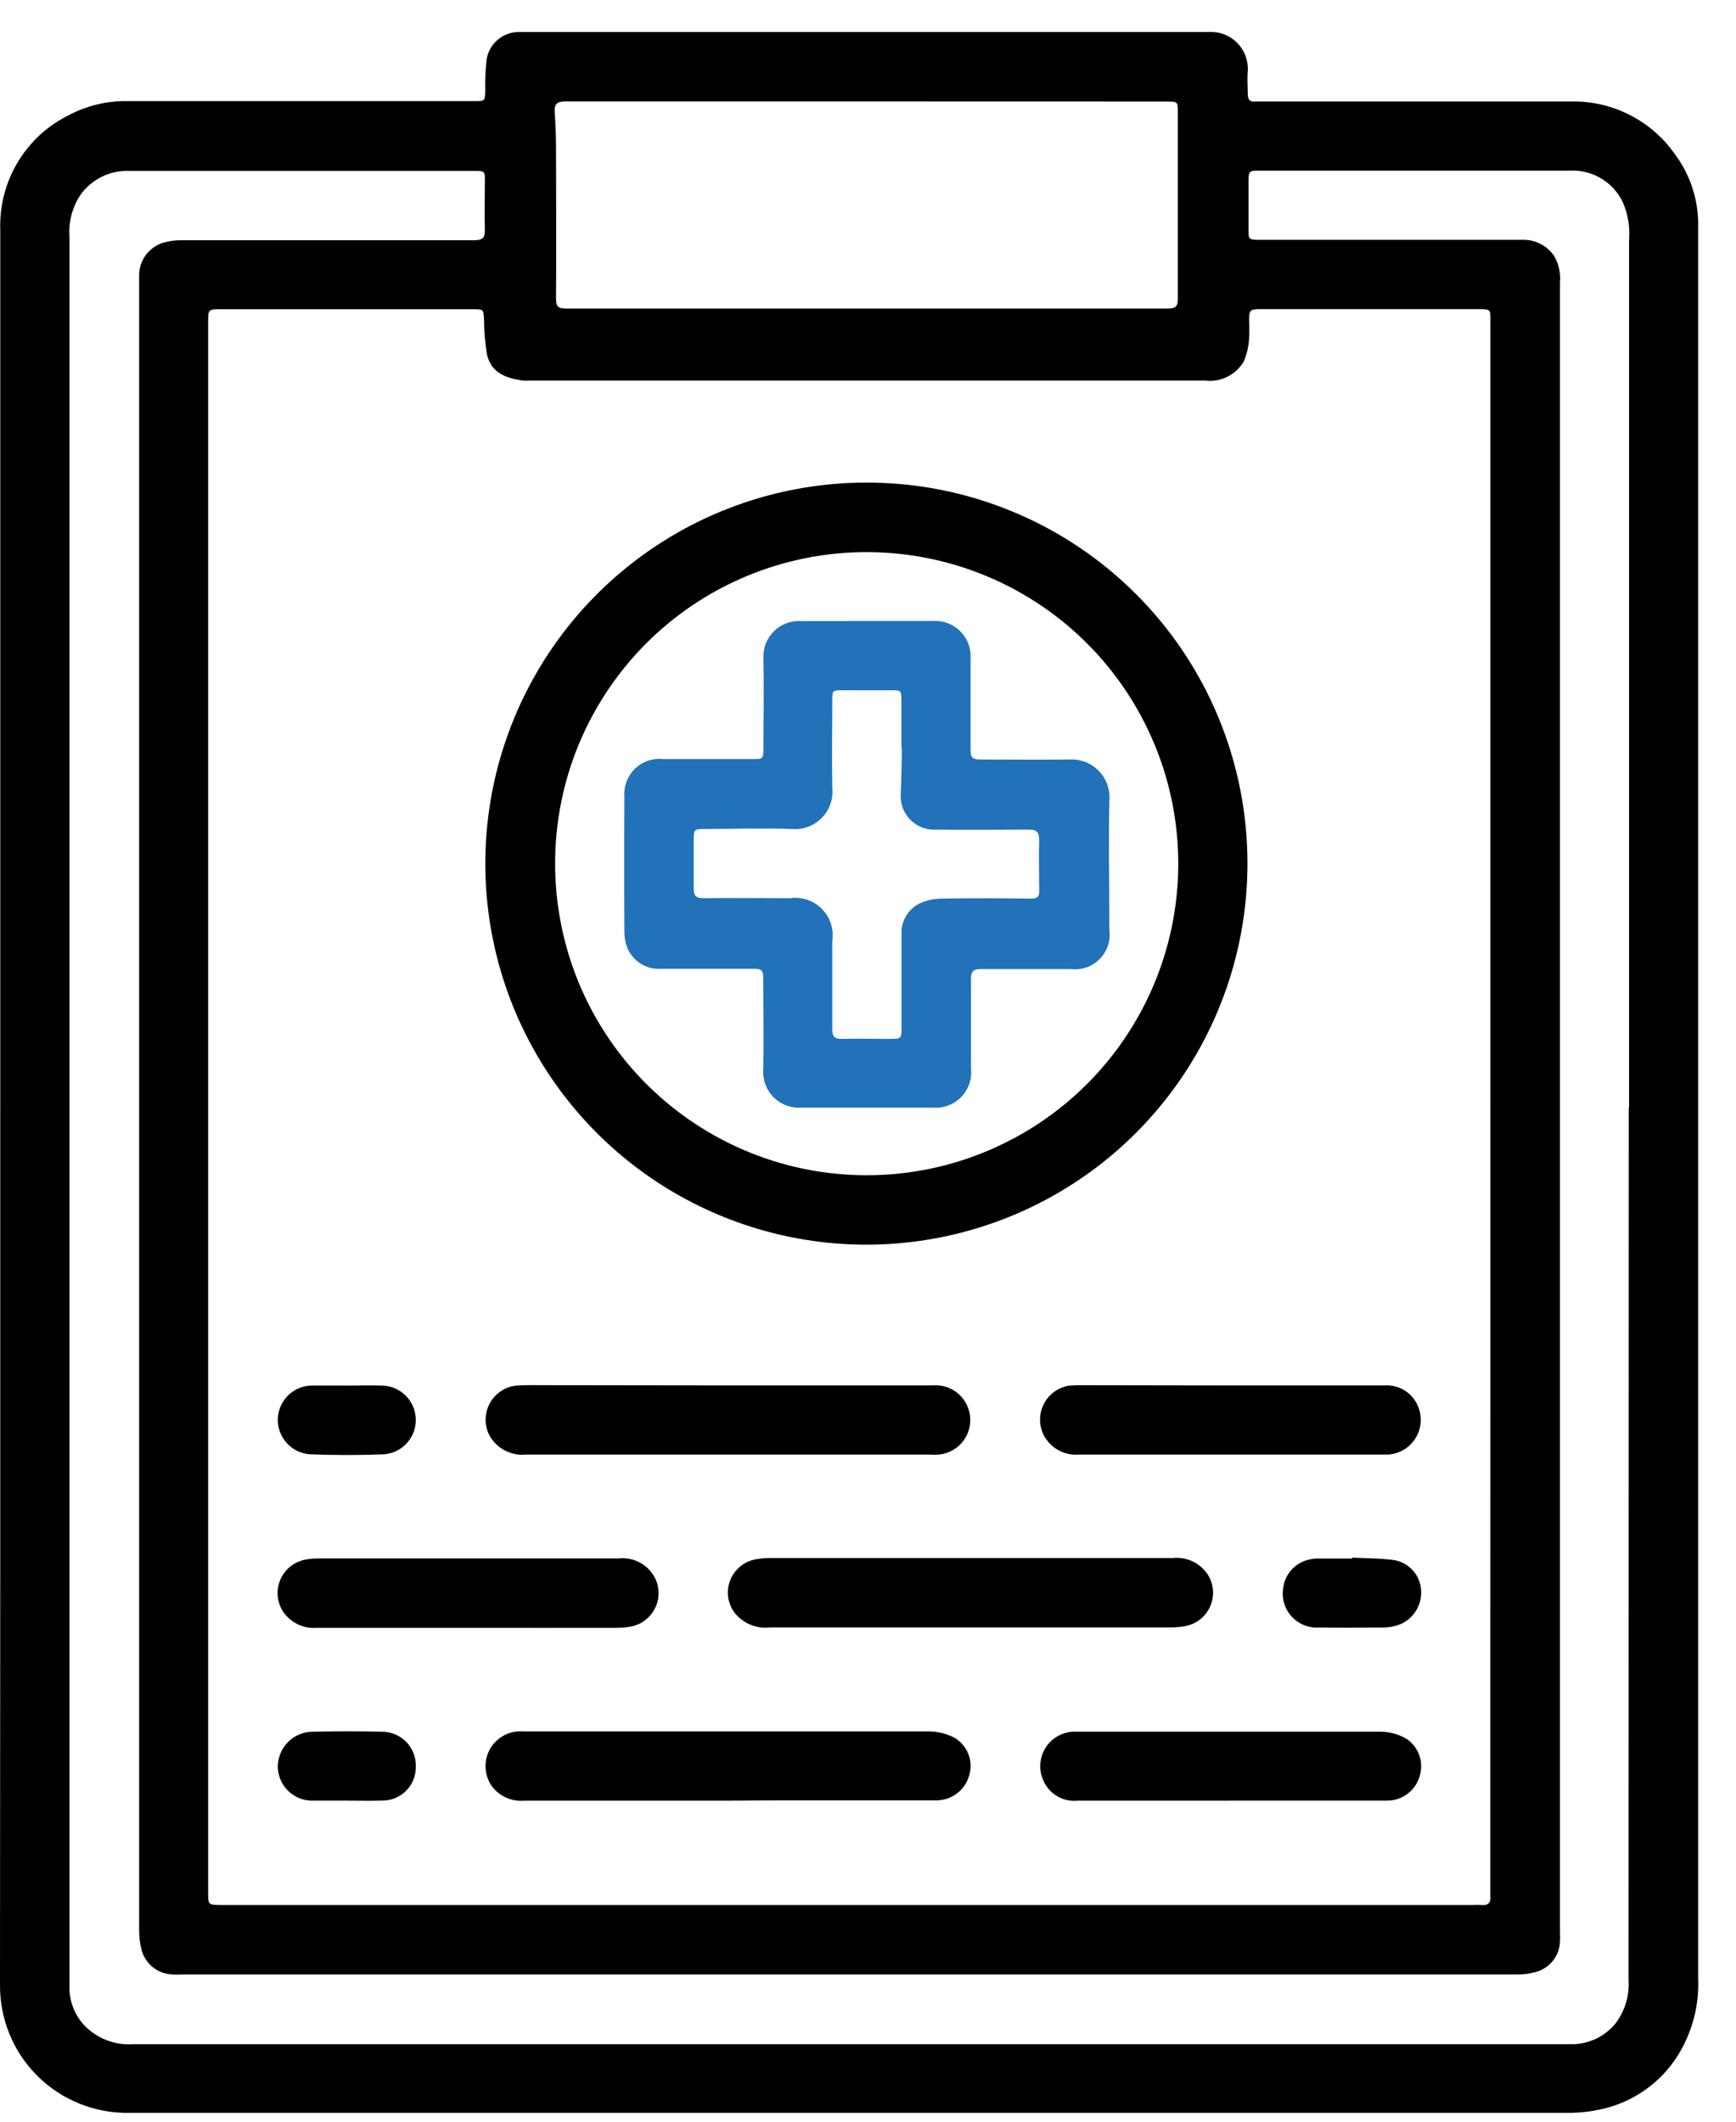
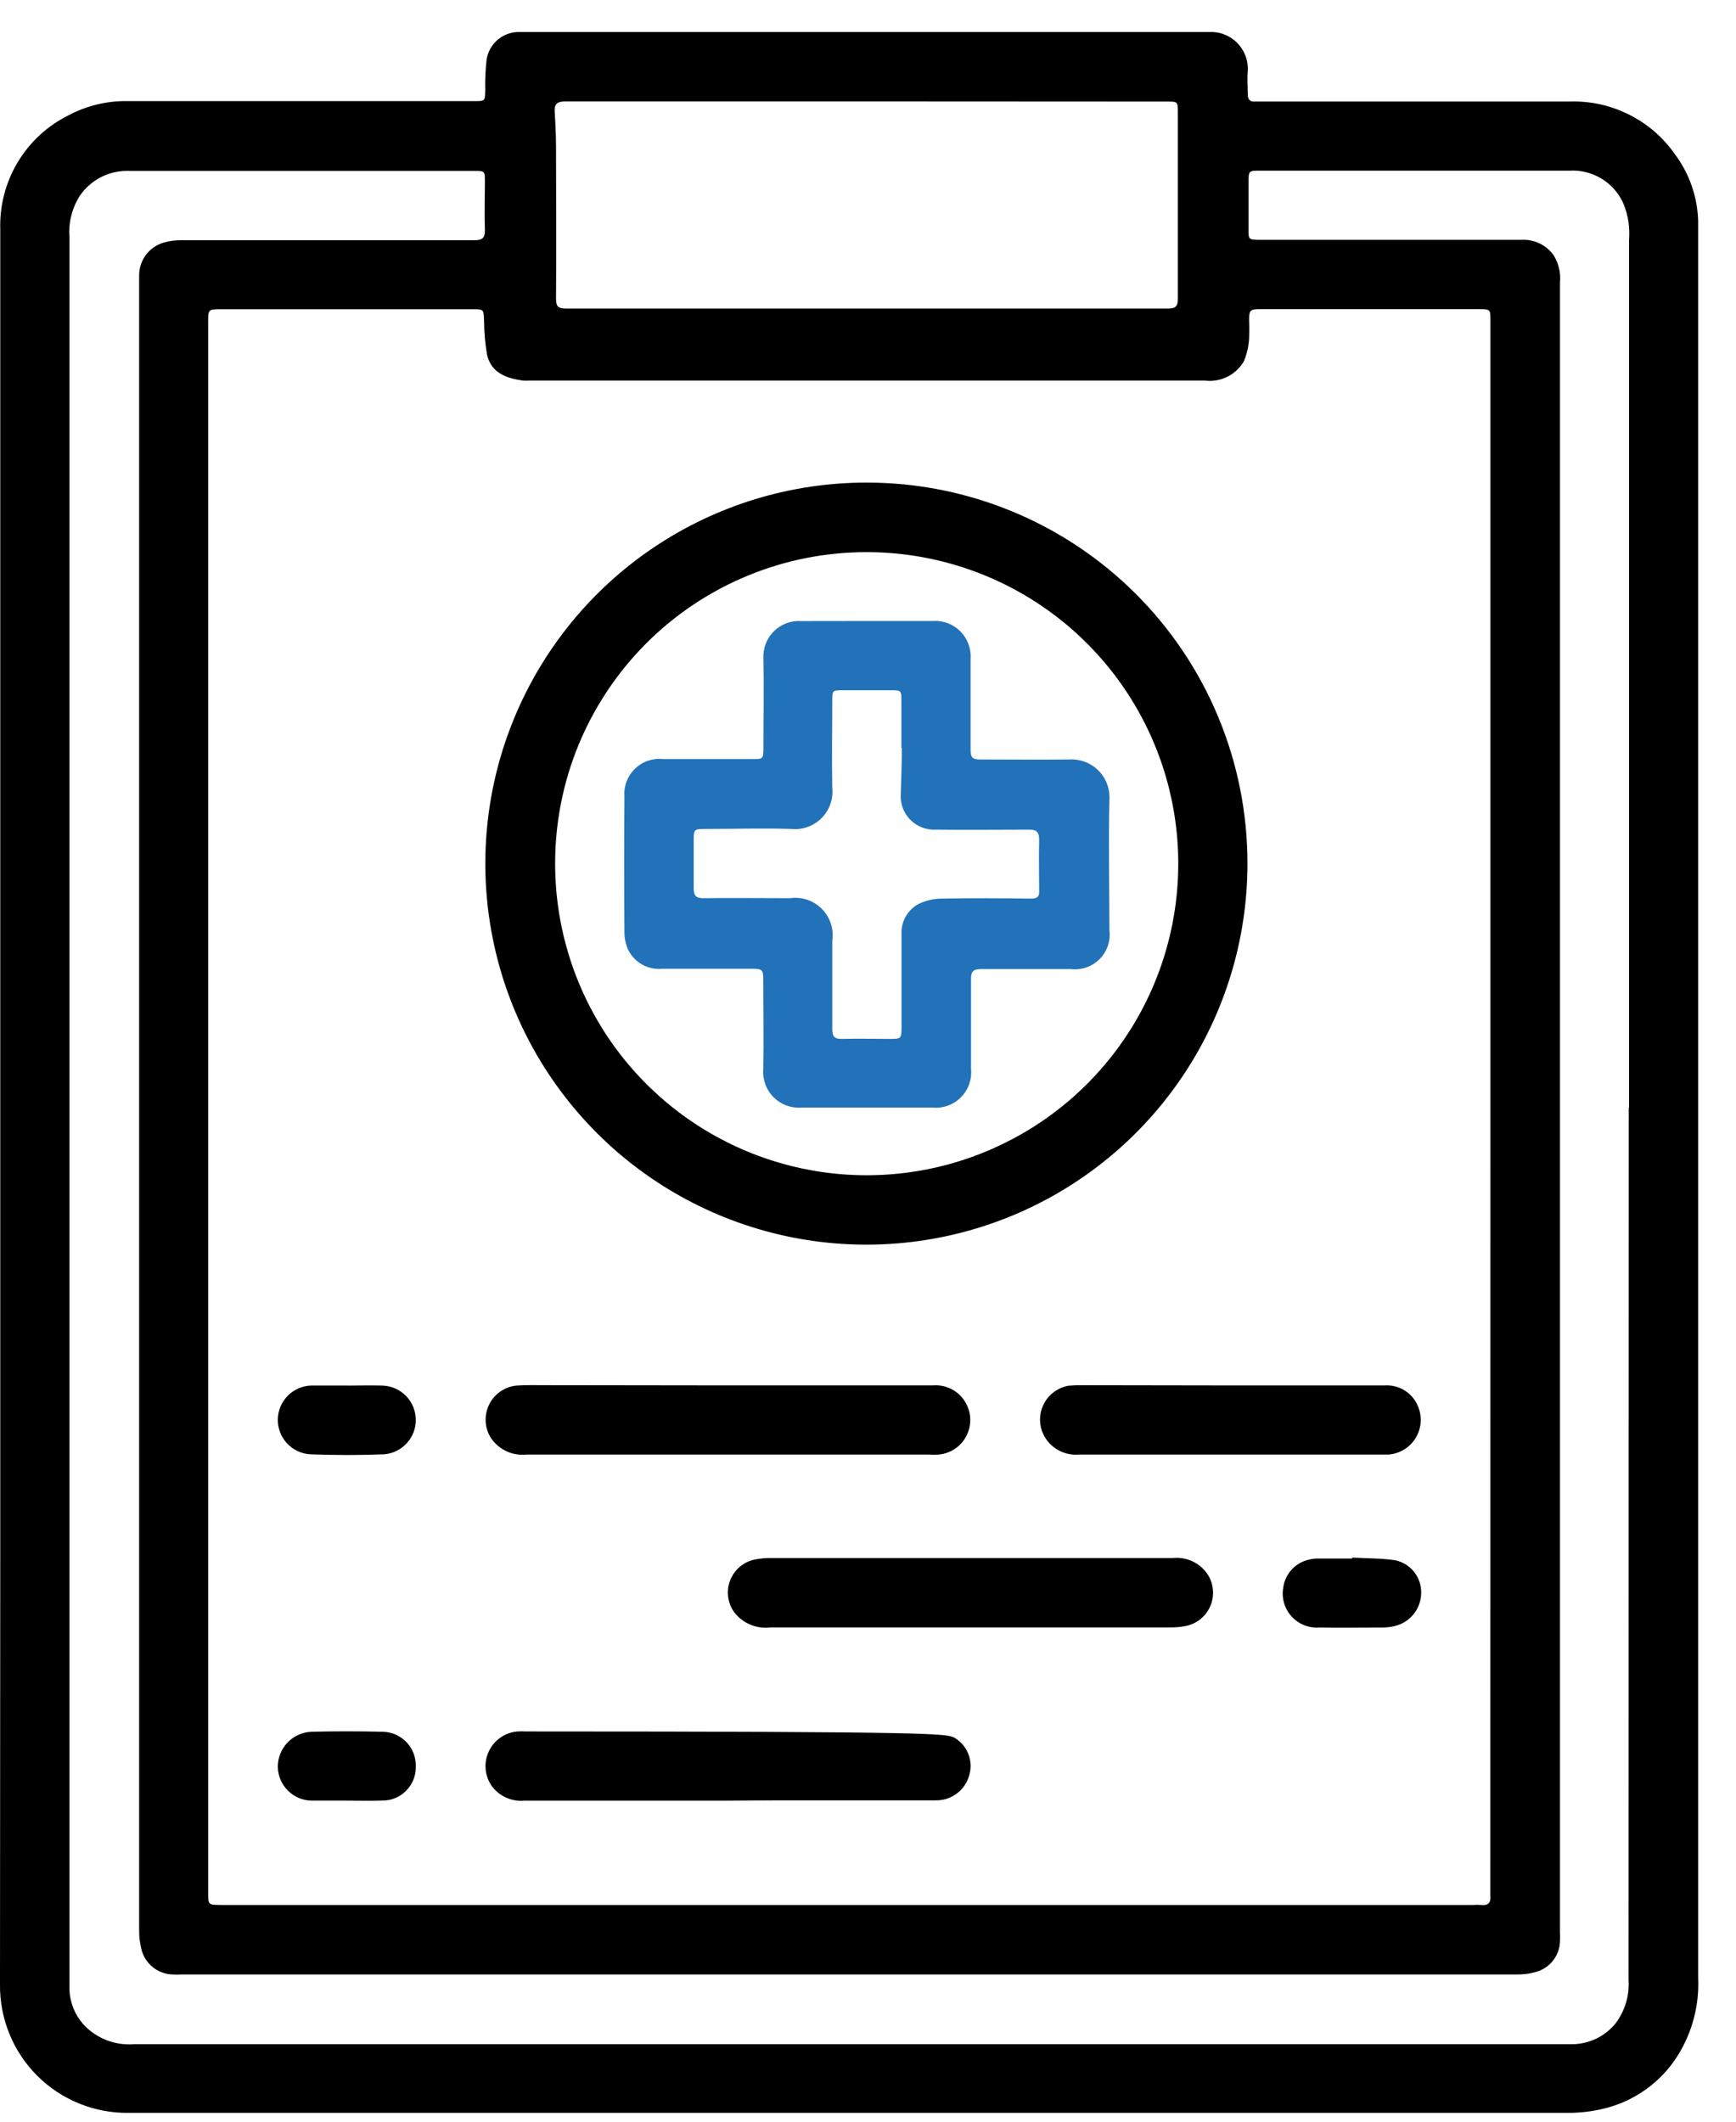
<svg xmlns="http://www.w3.org/2000/svg" width="45" height="55" viewBox="0 0 45 55" fill="none">
  <path d="M0.007 28.685C0.007 21.108 0.007 13.53 0.007 5.951C-0.013 5.34 0.142 4.737 0.455 4.212C0.768 3.687 1.225 3.263 1.772 2.991C2.251 2.736 2.788 2.608 3.33 2.621C4.81 2.621 6.29 2.621 7.77 2.621C9.28 2.621 10.789 2.621 12.297 2.621C12.572 2.621 12.572 2.621 12.578 2.337C12.572 2.071 12.584 1.805 12.614 1.54C12.647 1.338 12.752 1.154 12.909 1.024C13.067 0.893 13.267 0.824 13.472 0.83H20.238C23.936 0.83 27.638 0.83 31.331 0.83C31.467 0.822 31.603 0.842 31.73 0.89C31.857 0.939 31.972 1.013 32.068 1.109C32.163 1.206 32.238 1.321 32.285 1.448C32.333 1.575 32.353 1.711 32.344 1.847C32.325 2.041 32.344 2.24 32.344 2.437C32.344 2.585 32.403 2.648 32.543 2.631H32.754C35.405 2.631 38.059 2.631 40.712 2.631C41.241 2.618 41.764 2.736 42.236 2.975C42.708 3.213 43.113 3.564 43.416 3.997C43.793 4.501 44.003 5.109 44.019 5.737C44.019 5.87 44.019 6.003 44.019 6.137C44.019 21.182 44.019 36.227 44.019 51.272C44.051 51.982 43.866 52.686 43.488 53.289C43.267 53.64 42.979 53.943 42.639 54.181C42.3 54.419 41.916 54.587 41.511 54.676C41.24 54.737 40.963 54.769 40.685 54.771H3.341C2.901 54.778 2.464 54.696 2.057 54.531C1.649 54.367 1.279 54.122 0.967 53.811C0.656 53.501 0.41 53.131 0.244 52.724C0.078 52.317 -0.005 51.88 0 51.441C0.007 43.856 0.009 36.271 0.007 28.685ZM38.634 28.709V8.308C38.634 8.02 38.634 8.014 38.34 8.014H32.655C32.407 8.014 32.38 8.042 32.378 8.293C32.387 8.455 32.387 8.616 32.378 8.777C32.367 8.978 32.322 9.175 32.245 9.361C32.145 9.536 31.996 9.677 31.816 9.766C31.636 9.856 31.433 9.891 31.234 9.866C25.403 9.866 19.572 9.866 13.741 9.866C13.678 9.87 13.615 9.87 13.553 9.866C13.13 9.805 12.73 9.672 12.624 9.19C12.576 8.903 12.55 8.613 12.548 8.323C12.534 8.016 12.548 8.016 12.244 8.016H5.738C5.398 8.016 5.396 8.016 5.396 8.352V49.058C5.396 49.38 5.396 49.379 5.726 49.382H38.177C38.248 49.377 38.318 49.377 38.389 49.382C38.573 49.403 38.651 49.327 38.632 49.143C38.632 49.066 38.632 48.988 38.632 48.91L38.634 28.709ZM42.228 28.709V6.228C42.238 6.08 42.235 5.932 42.218 5.786C42.192 5.593 42.139 5.405 42.059 5.228C41.935 4.974 41.738 4.762 41.494 4.619C41.25 4.476 40.969 4.408 40.687 4.424C39.207 4.424 37.712 4.424 36.224 4.424H32.665C32.371 4.424 32.363 4.424 32.363 4.735C32.363 5.135 32.363 5.535 32.363 5.934C32.363 6.209 32.363 6.215 32.648 6.217H39.446C39.608 6.209 39.769 6.242 39.915 6.314C40.061 6.385 40.186 6.492 40.279 6.625C40.406 6.837 40.461 7.084 40.437 7.329C40.437 21.582 40.437 35.834 40.437 50.086C40.442 50.169 40.442 50.253 40.437 50.337C40.43 50.507 40.372 50.67 40.271 50.806C40.17 50.942 40.031 51.045 39.871 51.1C39.699 51.157 39.519 51.185 39.338 51.183C27.794 51.183 16.25 51.183 4.707 51.183C4.623 51.189 4.539 51.189 4.455 51.183C4.282 51.174 4.115 51.113 3.978 51.008C3.84 50.902 3.737 50.758 3.683 50.593C3.629 50.405 3.604 50.211 3.607 50.016C3.607 35.805 3.607 21.595 3.607 7.386C3.607 7.302 3.607 7.219 3.607 7.135C3.607 6.944 3.669 6.759 3.783 6.606C3.898 6.454 4.059 6.342 4.241 6.289C4.396 6.245 4.556 6.224 4.717 6.228C7.242 6.228 9.767 6.228 12.295 6.228C12.506 6.228 12.576 6.168 12.569 5.953C12.553 5.53 12.569 5.126 12.569 4.712C12.569 4.431 12.569 4.431 12.29 4.431H6.252C5.284 4.431 4.313 4.431 3.345 4.431C3.097 4.422 2.851 4.475 2.63 4.586C2.408 4.697 2.218 4.861 2.076 5.065C1.87 5.384 1.772 5.762 1.8 6.141C1.8 21.186 1.8 36.231 1.8 51.276C1.8 51.382 1.8 51.487 1.8 51.591C1.816 51.916 1.941 52.225 2.155 52.47C2.32 52.652 2.525 52.793 2.753 52.883C2.981 52.973 3.227 53.01 3.472 52.991H40.522C40.615 52.991 40.706 52.991 40.797 52.991C41.004 52.983 41.207 52.931 41.393 52.839C41.579 52.747 41.743 52.616 41.875 52.456C42.122 52.13 42.243 51.726 42.215 51.318C42.217 43.775 42.218 36.239 42.22 28.71L42.228 28.709ZM22.468 2.629C19.865 2.629 17.262 2.629 14.66 2.629C14.449 2.629 14.364 2.688 14.379 2.902C14.398 3.196 14.411 3.49 14.413 3.784C14.413 5.103 14.424 6.422 14.413 7.739C14.413 7.951 14.472 7.999 14.675 7.999C19.872 7.999 25.07 7.999 30.268 7.999C30.462 7.999 30.534 7.953 30.532 7.744C30.532 6.139 30.532 4.532 30.532 2.925C30.532 2.633 30.532 2.633 30.244 2.633L22.468 2.629Z" fill="black" />
  <path d="M32.336 22.385C32.336 24.339 31.757 26.249 30.672 27.873C29.587 29.498 28.045 30.764 26.24 31.512C24.436 32.26 22.45 32.456 20.534 32.076C18.617 31.695 16.857 30.755 15.475 29.374C14.094 27.993 13.152 26.234 12.771 24.318C12.389 22.402 12.584 20.416 13.331 18.611C14.078 16.806 15.343 15.263 16.967 14.177C18.591 13.091 20.5 12.511 22.454 12.51C23.751 12.508 25.037 12.761 26.236 13.257C27.436 13.752 28.526 14.479 29.444 15.397C30.362 16.314 31.09 17.404 31.586 18.603C32.082 19.802 32.337 21.087 32.336 22.385ZM14.39 22.385C14.389 23.983 14.862 25.545 15.749 26.874C16.636 28.202 17.897 29.238 19.373 29.85C20.848 30.462 22.472 30.622 24.039 30.311C25.606 30 27.046 29.231 28.176 28.102C29.306 26.973 30.075 25.534 30.387 23.967C30.699 22.4 30.54 20.776 29.928 19.3C29.317 17.824 28.282 16.562 26.954 15.675C25.625 14.787 24.064 14.313 22.466 14.313C21.406 14.312 20.356 14.52 19.377 14.925C18.397 15.329 17.507 15.923 16.757 16.672C16.007 17.422 15.412 18.311 15.005 19.29C14.599 20.269 14.39 21.319 14.39 22.379V22.385Z" fill="black" />
  <path d="M18.871 35.914C20.642 35.914 22.41 35.914 24.176 35.914C24.366 35.897 24.556 35.941 24.719 36.04C24.882 36.139 25.009 36.288 25.081 36.464C25.136 36.595 25.159 36.738 25.148 36.879C25.137 37.021 25.093 37.158 25.019 37.28C24.945 37.401 24.843 37.503 24.722 37.577C24.601 37.652 24.463 37.696 24.322 37.707C24.245 37.712 24.168 37.712 24.091 37.707H13.632C13.446 37.725 13.259 37.689 13.093 37.603C12.927 37.518 12.789 37.387 12.695 37.225C12.626 37.097 12.589 36.954 12.588 36.808C12.587 36.662 12.622 36.518 12.69 36.389C12.757 36.26 12.856 36.15 12.976 36.068C13.097 35.985 13.236 35.934 13.381 35.919C13.639 35.9 13.899 35.908 14.159 35.908L18.871 35.914Z" fill="black" />
-   <path d="M18.851 46.679C17.098 46.679 15.343 46.679 13.59 46.679C13.428 46.693 13.265 46.665 13.117 46.598C12.969 46.531 12.841 46.427 12.745 46.296C12.655 46.166 12.601 46.014 12.588 45.857C12.575 45.699 12.604 45.541 12.672 45.398C12.739 45.255 12.843 45.132 12.973 45.042C13.104 44.951 13.255 44.897 13.413 44.884C13.49 44.88 13.568 44.88 13.645 44.884C17.125 44.884 20.605 44.884 24.083 44.884C24.312 44.885 24.538 44.941 24.741 45.047C24.9 45.14 25.024 45.282 25.095 45.453C25.165 45.623 25.178 45.811 25.132 45.99C25.086 46.186 24.974 46.361 24.814 46.484C24.655 46.608 24.458 46.674 24.257 46.67C22.901 46.67 21.548 46.67 20.193 46.67L18.851 46.679Z" fill="black" />
+   <path d="M18.851 46.679C17.098 46.679 15.343 46.679 13.59 46.679C13.428 46.693 13.265 46.665 13.117 46.598C12.969 46.531 12.841 46.427 12.745 46.296C12.655 46.166 12.601 46.014 12.588 45.857C12.575 45.699 12.604 45.541 12.672 45.398C12.739 45.255 12.843 45.132 12.973 45.042C13.104 44.951 13.255 44.897 13.413 44.884C13.49 44.88 13.568 44.88 13.645 44.884C24.312 44.885 24.538 44.941 24.741 45.047C24.9 45.14 25.024 45.282 25.095 45.453C25.165 45.623 25.178 45.811 25.132 45.99C25.086 46.186 24.974 46.361 24.814 46.484C24.655 46.608 24.458 46.674 24.257 46.67C22.901 46.67 21.548 46.67 20.193 46.67L18.851 46.679Z" fill="black" />
  <path d="M25.142 40.388C26.896 40.388 28.649 40.388 30.403 40.388C30.582 40.37 30.762 40.402 30.924 40.48C31.086 40.559 31.222 40.682 31.318 40.834C31.39 40.953 31.432 41.087 31.442 41.225C31.452 41.364 31.429 41.503 31.375 41.63C31.321 41.758 31.238 41.872 31.131 41.961C31.025 42.05 30.899 42.113 30.764 42.145C30.625 42.174 30.483 42.188 30.341 42.187H19.973C19.795 42.209 19.614 42.185 19.449 42.115C19.283 42.046 19.139 41.934 19.03 41.792C18.945 41.673 18.892 41.535 18.874 41.39C18.856 41.245 18.875 41.098 18.929 40.962C18.982 40.827 19.069 40.706 19.181 40.613C19.293 40.519 19.426 40.455 19.569 40.426C19.721 40.397 19.874 40.384 20.028 40.388H25.142Z" fill="black" />
  <path d="M31.91 35.915C33.235 35.915 34.561 35.915 35.886 35.915C36.073 35.901 36.26 35.948 36.418 36.049C36.576 36.15 36.697 36.298 36.764 36.473C36.817 36.605 36.837 36.748 36.824 36.89C36.811 37.031 36.765 37.168 36.689 37.288C36.613 37.408 36.51 37.509 36.388 37.581C36.265 37.654 36.128 37.697 35.986 37.706C35.931 37.706 35.874 37.706 35.819 37.706H27.966C27.762 37.724 27.557 37.674 27.384 37.563C27.211 37.453 27.079 37.288 27.009 37.095C26.966 36.972 26.951 36.842 26.963 36.713C26.976 36.584 27.017 36.46 27.082 36.348C27.148 36.236 27.238 36.14 27.344 36.067C27.451 35.993 27.572 35.943 27.7 35.921C27.826 35.911 27.952 35.907 28.079 35.909L31.91 35.915Z" fill="black" />
-   <path d="M31.886 46.679C30.567 46.679 29.25 46.679 27.93 46.679C27.747 46.697 27.563 46.656 27.404 46.562C27.246 46.469 27.121 46.328 27.047 46.159C26.986 46.027 26.959 45.883 26.966 45.738C26.974 45.593 27.016 45.452 27.09 45.327C27.164 45.203 27.267 45.098 27.391 45.022C27.515 44.946 27.655 44.901 27.799 44.891C27.863 44.891 27.926 44.891 27.99 44.891C30.592 44.891 33.195 44.891 35.797 44.891C36.02 44.894 36.237 44.952 36.432 45.06C36.586 45.153 36.706 45.293 36.774 45.459C36.843 45.625 36.857 45.809 36.815 45.984C36.773 46.181 36.664 46.359 36.506 46.485C36.349 46.612 36.152 46.679 35.95 46.677C34.594 46.677 33.241 46.677 31.886 46.677V46.679Z" fill="black" />
-   <path d="M12.129 42.198H8.216C8.047 42.212 7.878 42.182 7.725 42.11C7.572 42.038 7.441 41.926 7.345 41.788C7.264 41.668 7.215 41.531 7.2 41.387C7.185 41.244 7.206 41.099 7.26 40.966C7.314 40.832 7.4 40.714 7.51 40.621C7.62 40.529 7.751 40.465 7.892 40.434C8.009 40.411 8.128 40.399 8.248 40.399H16.03C16.234 40.376 16.44 40.419 16.617 40.523C16.794 40.627 16.932 40.786 17.011 40.976C17.056 41.092 17.077 41.215 17.071 41.34C17.065 41.464 17.033 41.585 16.977 41.696C16.921 41.807 16.842 41.905 16.745 41.983C16.649 42.062 16.537 42.119 16.417 42.151C16.273 42.183 16.127 42.198 15.979 42.198C14.696 42.2 13.413 42.198 12.129 42.198Z" fill="black" />
  <path d="M9 46.678C8.692 46.678 8.383 46.678 8.074 46.678C7.844 46.674 7.625 46.58 7.462 46.417C7.3 46.255 7.206 46.035 7.201 45.805C7.2 45.571 7.289 45.346 7.449 45.176C7.61 45.005 7.83 44.904 8.064 44.892C8.685 44.877 9.311 44.877 9.933 44.892C10.048 44.896 10.162 44.922 10.267 44.97C10.372 45.018 10.467 45.087 10.546 45.171C10.624 45.256 10.685 45.355 10.725 45.464C10.765 45.572 10.783 45.688 10.778 45.803C10.78 45.917 10.759 46.03 10.716 46.136C10.674 46.242 10.61 46.338 10.53 46.419C10.45 46.5 10.355 46.565 10.25 46.609C10.145 46.653 10.032 46.676 9.918 46.676C9.605 46.687 9.296 46.678 9 46.678Z" fill="black" />
  <path d="M9 35.919C9.309 35.919 9.618 35.908 9.924 35.919C10.151 35.928 10.365 36.024 10.524 36.186C10.682 36.347 10.773 36.563 10.778 36.79C10.784 37.017 10.702 37.236 10.551 37.405C10.4 37.574 10.19 37.679 9.965 37.699C9.33 37.724 8.677 37.724 8.034 37.699C7.805 37.684 7.59 37.581 7.435 37.411C7.28 37.241 7.196 37.017 7.201 36.788C7.207 36.557 7.301 36.339 7.464 36.176C7.627 36.014 7.847 35.921 8.077 35.917C8.383 35.917 8.692 35.917 9 35.917V35.919Z" fill="black" />
  <path d="M35.05 40.377C35.42 40.398 35.795 40.392 36.16 40.445C36.355 40.484 36.529 40.59 36.653 40.744C36.777 40.899 36.843 41.092 36.839 41.29C36.838 41.488 36.772 41.68 36.649 41.835C36.527 41.991 36.357 42.101 36.165 42.149C36.069 42.173 35.971 42.186 35.873 42.189C35.319 42.189 34.765 42.202 34.211 42.189C34.077 42.2 33.942 42.181 33.817 42.133C33.691 42.085 33.578 42.009 33.487 41.91C33.395 41.812 33.328 41.694 33.288 41.565C33.249 41.436 33.24 41.3 33.262 41.168C33.282 40.997 33.354 40.836 33.467 40.706C33.58 40.575 33.73 40.482 33.896 40.438C33.965 40.419 34.036 40.407 34.108 40.402C34.422 40.402 34.742 40.402 35.055 40.402L35.05 40.377Z" fill="black" />
  <path d="M22.479 16.098C23.047 16.098 23.614 16.098 24.183 16.098C24.313 16.089 24.443 16.108 24.565 16.154C24.688 16.2 24.799 16.271 24.891 16.363C24.983 16.455 25.055 16.566 25.101 16.688C25.148 16.81 25.168 16.94 25.159 17.07C25.159 17.863 25.159 18.656 25.159 19.449C25.159 19.633 25.214 19.69 25.4 19.688C26.17 19.688 26.944 19.698 27.713 19.688C27.853 19.679 27.993 19.7 28.124 19.749C28.255 19.798 28.374 19.875 28.473 19.974C28.572 20.073 28.648 20.192 28.697 20.323C28.747 20.455 28.767 20.595 28.758 20.734C28.73 21.863 28.758 22.994 28.758 24.117C28.775 24.252 28.761 24.39 28.717 24.519C28.673 24.648 28.6 24.765 28.504 24.862C28.408 24.958 28.292 25.032 28.163 25.077C28.035 25.122 27.897 25.137 27.762 25.121C26.982 25.121 26.204 25.121 25.426 25.121C25.231 25.121 25.168 25.185 25.17 25.375C25.17 26.155 25.17 26.933 25.17 27.701C25.184 27.837 25.169 27.974 25.123 28.102C25.078 28.231 25.005 28.348 24.908 28.445C24.812 28.542 24.696 28.616 24.567 28.662C24.439 28.708 24.302 28.725 24.166 28.711C23.037 28.711 21.908 28.711 20.783 28.711C20.649 28.722 20.515 28.704 20.39 28.659C20.264 28.613 20.15 28.54 20.055 28.446C19.96 28.352 19.887 28.238 19.84 28.113C19.794 27.987 19.775 27.853 19.785 27.72C19.8 26.948 19.785 26.176 19.785 25.405C19.785 25.138 19.762 25.115 19.497 25.113C18.726 25.113 17.954 25.113 17.172 25.113C16.989 25.131 16.805 25.093 16.645 25.003C16.485 24.913 16.357 24.775 16.277 24.61C16.214 24.462 16.183 24.302 16.186 24.14C16.178 22.977 16.178 21.813 16.186 20.648C16.176 20.515 16.195 20.383 16.242 20.258C16.289 20.134 16.362 20.022 16.457 19.929C16.552 19.837 16.666 19.766 16.792 19.722C16.917 19.679 17.05 19.663 17.182 19.677C17.954 19.677 18.726 19.677 19.508 19.677C19.781 19.677 19.787 19.677 19.789 19.392C19.789 18.612 19.804 17.834 19.789 17.066C19.782 16.936 19.803 16.806 19.85 16.685C19.897 16.564 19.97 16.454 20.062 16.362C20.155 16.271 20.266 16.2 20.388 16.155C20.51 16.11 20.64 16.091 20.77 16.1C20.784 16.101 20.797 16.101 20.81 16.1L22.479 16.098ZM23.366 19.39V18.189C23.366 17.893 23.366 17.893 23.079 17.893C22.671 17.893 22.265 17.893 21.857 17.893C21.576 17.893 21.574 17.893 21.574 18.168C21.574 18.918 21.559 19.671 21.574 20.419C21.589 20.562 21.572 20.707 21.525 20.843C21.477 20.979 21.4 21.103 21.299 21.205C21.198 21.308 21.075 21.386 20.94 21.435C20.804 21.485 20.66 21.503 20.517 21.489C19.766 21.464 19.015 21.489 18.265 21.489C17.996 21.489 17.982 21.504 17.982 21.777C17.982 22.2 17.982 22.605 17.982 23.02C17.982 23.231 18.047 23.286 18.248 23.284C18.992 23.274 19.728 23.284 20.478 23.284C20.628 23.263 20.78 23.276 20.924 23.324C21.067 23.372 21.197 23.453 21.303 23.561C21.41 23.668 21.49 23.799 21.537 23.942C21.584 24.086 21.596 24.238 21.574 24.388C21.574 25.153 21.574 25.918 21.574 26.684C21.574 26.863 21.629 26.935 21.815 26.931C22.238 26.921 22.643 26.931 23.056 26.931C23.362 26.931 23.369 26.931 23.369 26.608C23.369 25.815 23.369 25.022 23.369 24.229C23.359 24.067 23.396 23.905 23.475 23.764C23.555 23.622 23.673 23.506 23.817 23.43C23.999 23.343 24.198 23.297 24.4 23.295C25.178 23.28 25.959 23.284 26.726 23.295C26.891 23.295 26.948 23.24 26.937 23.083C26.937 22.648 26.925 22.212 26.937 21.779C26.937 21.567 26.87 21.502 26.66 21.506C25.859 21.506 25.06 21.517 24.261 21.506C24.137 21.513 24.014 21.494 23.899 21.449C23.784 21.404 23.679 21.335 23.593 21.247C23.507 21.159 23.44 21.053 23.398 20.937C23.356 20.821 23.34 20.697 23.35 20.574C23.362 20.163 23.377 19.776 23.377 19.39H23.366Z" fill="#2172B9" />
</svg>